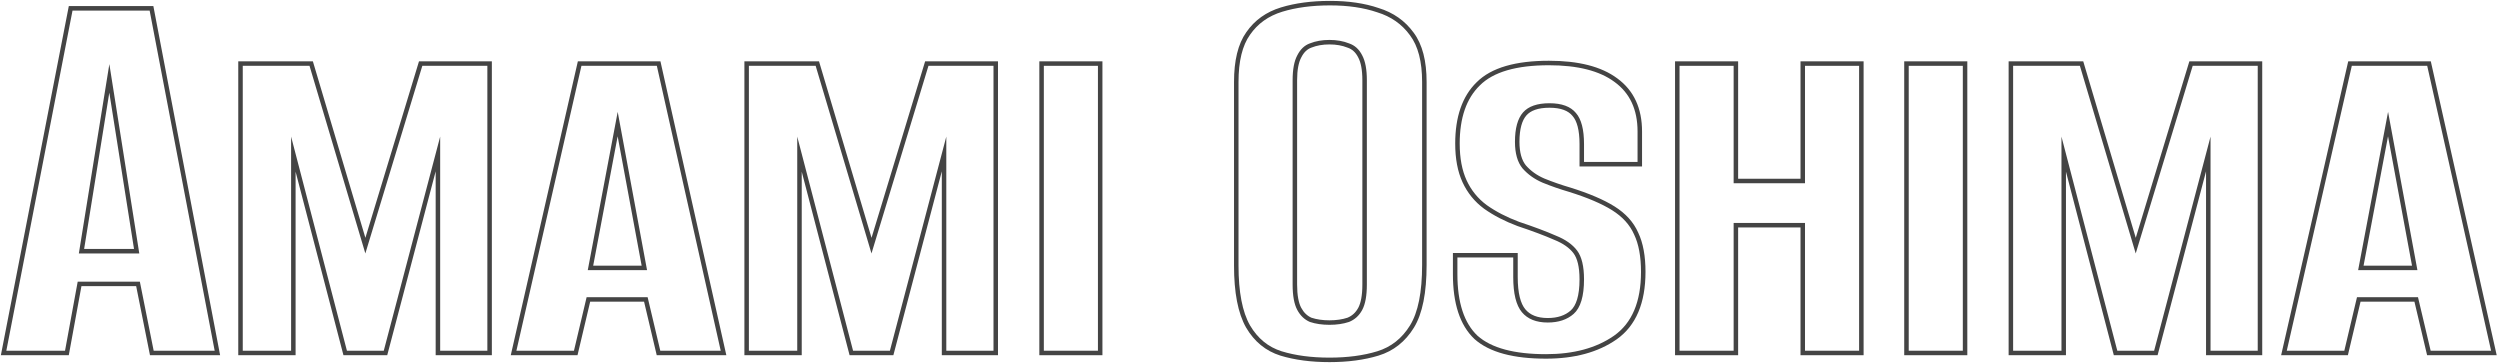
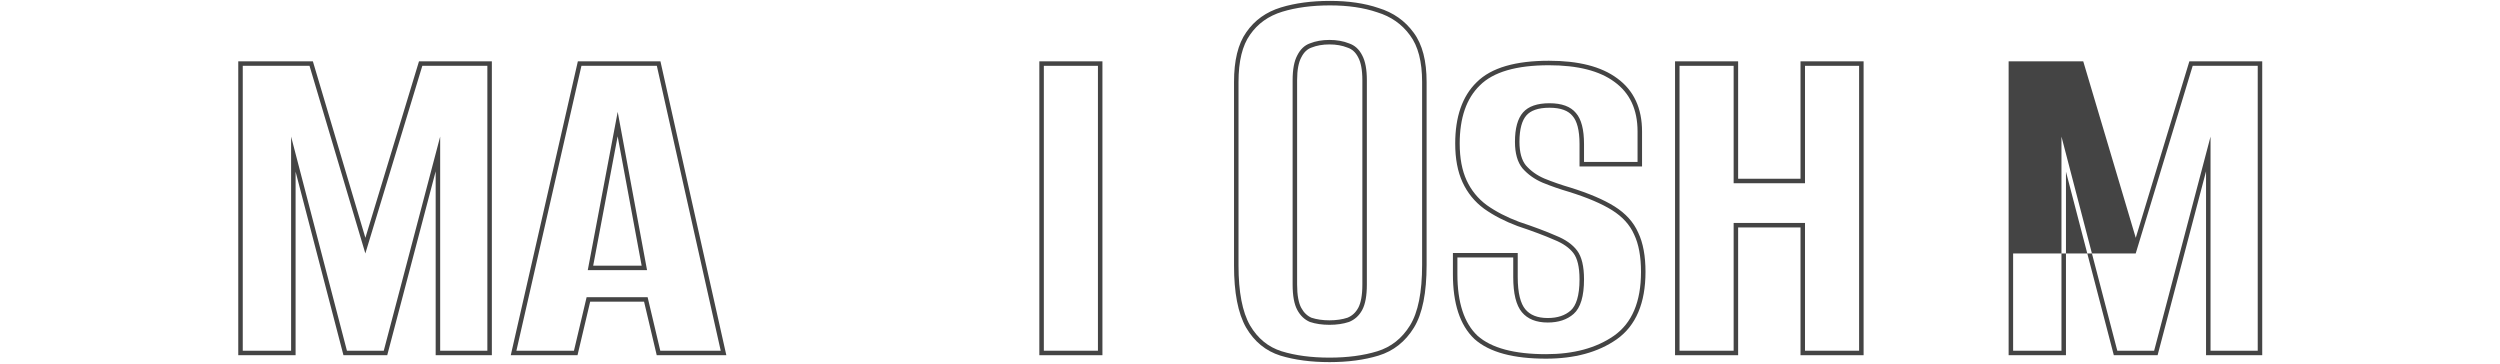
<svg xmlns="http://www.w3.org/2000/svg" width="556" height="81" viewBox="0 0 556 81" fill="none">
-   <path fill-rule="evenodd" clip-rule="evenodd" d="M508.578 78H521.378L524.194 66.096H537.762L540.578 78H554.018L539.81 14.64H523.042L508.578 78ZM536.971 67.096L539.787 79H555.267L540.611 13.64H522.245L507.324 79H522.169L524.985 67.096H536.971ZM524.45 60.08L531.106 24.88L537.634 60.08H524.45ZM525.657 59.08H536.431L531.096 30.313L525.657 59.08Z" fill="#444444" />
-   <path fill-rule="evenodd" clip-rule="evenodd" d="M447.719 78H458.471V30.384L470.887 78H479.079L491.623 30.384V78H502.119V14.64H487.655L474.983 56.368L462.567 14.64H447.719V78ZM474.993 52.895L463.313 13.64H446.719V79H459.471V38.182L470.114 79H479.85L490.623 38.105V79H503.119V13.64H486.914L474.993 52.895Z" fill="#444444" />
-   <path fill-rule="evenodd" clip-rule="evenodd" d="M424.499 78H436.531V14.64H424.499V78ZM423.499 79V13.64H437.531V79H423.499Z" fill="#444444" />
+   <path fill-rule="evenodd" clip-rule="evenodd" d="M447.719 78H458.471V30.384L470.887 78H479.079L491.623 30.384V78H502.119V14.64H487.655L474.983 56.368H447.719V78ZM474.993 52.895L463.313 13.64H446.719V79H459.471V38.182L470.114 79H479.85L490.623 38.105V79H503.119V13.64H486.914L474.993 52.895Z" fill="#444444" />
  <path fill-rule="evenodd" clip-rule="evenodd" d="M373.529 78H385.561V49.584H401.433V78H413.465V14.64H401.433V40.752H385.561V14.64H373.529V78ZM386.561 39.752V13.64H372.529V79H386.561V50.584H400.433V79H414.465V13.64H400.433V39.752H386.561Z" fill="#444444" />
  <path fill-rule="evenodd" clip-rule="evenodd" d="M328.607 74.672C331.679 77.403 336.756 78.768 343.839 78.768C349.983 78.768 355.018 77.403 358.943 74.672C362.954 71.856 364.959 67.12 364.959 60.464C364.959 57.051 364.447 54.278 363.423 52.144C362.484 50.011 360.863 48.219 358.559 46.768C356.255 45.318 353.055 43.952 348.959 42.672C346.911 42.075 344.948 41.392 343.071 40.624C341.279 39.856 339.786 38.789 338.591 37.424C337.482 36.059 336.927 34.096 336.927 31.536C336.927 28.549 337.524 26.373 338.719 25.008C339.914 23.643 341.876 22.96 344.607 22.96C347.338 22.96 349.3 23.686 350.495 25.136C351.69 26.502 352.287 28.805 352.287 32.048V36.016H364.191V29.232C364.191 24.368 362.484 20.699 359.071 18.224C355.743 15.749 350.879 14.512 344.479 14.512C337.226 14.512 332.106 16.006 329.119 18.992C326.132 21.893 324.639 26.203 324.639 31.92C324.639 35.163 325.151 37.894 326.175 40.112C327.199 42.331 328.692 44.166 330.655 45.616C332.703 47.067 335.092 48.304 337.823 49.328C341.151 50.438 343.882 51.462 346.015 52.4C348.148 53.254 349.727 54.363 350.751 55.728C351.775 57.093 352.287 59.227 352.287 62.128C352.287 65.883 351.519 68.443 349.983 69.808C348.532 71.088 346.612 71.728 344.223 71.728C341.663 71.728 339.743 70.96 338.463 69.424C337.183 67.888 336.543 65.285 336.543 61.616V57.264H324.127V60.976C324.127 67.291 325.62 71.856 328.607 74.672ZM349.32 69.059C348.093 70.142 346.428 70.728 344.223 70.728C341.87 70.728 340.27 70.031 339.231 68.784C338.183 67.526 337.543 65.224 337.543 61.616V56.264H323.127V60.976C323.127 67.42 324.648 72.314 327.921 75.4L327.932 75.41L327.943 75.42C331.291 78.396 336.674 79.768 343.839 79.768C350.129 79.768 355.379 78.37 359.514 75.493L359.518 75.491C363.884 72.425 365.959 67.319 365.959 60.464C365.959 56.97 365.438 54.039 364.332 51.726C363.299 49.388 361.53 47.457 359.092 45.922C356.685 44.407 353.394 43.011 349.257 41.718L349.248 41.715L349.239 41.712C347.226 41.125 345.298 40.455 343.457 39.702C341.802 38.991 340.441 38.016 339.356 36.78C338.451 35.658 337.927 33.958 337.927 31.536C337.927 28.646 338.512 26.764 339.472 25.667C340.397 24.609 342.018 23.96 344.607 23.96C347.179 23.96 348.792 24.642 349.723 25.772L349.733 25.784L349.742 25.795C350.693 26.881 351.287 28.876 351.287 32.048V37.016H365.191V29.232C365.191 24.106 363.375 20.112 359.663 17.418C356.091 14.765 350.981 13.512 344.479 13.512C337.142 13.512 331.688 15.013 328.417 18.28C325.177 21.431 323.639 26.039 323.639 31.92C323.639 35.263 324.166 38.146 325.267 40.531C326.361 42.902 327.962 44.87 330.061 46.42L330.069 46.426L330.077 46.432C332.205 47.94 334.673 49.215 337.472 50.264L337.489 50.271L337.507 50.277C340.818 51.381 343.517 52.394 345.612 53.316L345.628 53.322L345.644 53.329C347.664 54.137 349.069 55.152 349.951 56.328C350.782 57.436 351.287 59.307 351.287 62.128C351.287 65.814 350.52 67.991 349.32 69.059Z" fill="#444444" />
  <path fill-rule="evenodd" clip-rule="evenodd" d="M284.754 79.085L284.746 79.082C281.505 78.063 278.966 75.972 277.144 72.875L277.138 72.864C275.303 69.654 274.446 65.01 274.446 59.056V18.224C274.446 13.521 275.312 9.783 277.188 7.153C279.031 4.483 281.613 2.651 284.882 1.652C288.069 0.678 291.712 0.2 295.798 0.2C299.884 0.2 303.491 0.721 306.602 1.785C309.861 2.784 312.472 4.611 314.395 7.263C316.365 9.894 317.278 13.595 317.278 18.224V58.928C317.278 65.047 316.38 69.754 314.441 72.894C312.53 75.988 309.906 78.07 306.586 79.085C303.399 80.058 299.756 80.536 295.67 80.536C291.584 80.536 287.941 80.058 284.754 79.085ZM313.59 7.856C311.798 5.382 309.366 3.675 306.294 2.736C303.307 1.712 299.809 1.2 295.798 1.2C291.787 1.2 288.246 1.67 285.174 2.608C282.102 3.547 279.713 5.254 278.006 7.728C276.299 10.117 275.446 13.616 275.446 18.224V59.056C275.446 64.944 276.299 69.382 278.006 72.368C279.713 75.269 282.059 77.189 285.046 78.128C288.118 79.067 291.659 79.536 295.67 79.536C299.681 79.536 303.222 79.067 306.294 78.128C309.366 77.189 311.798 75.269 313.59 72.368C315.382 69.467 316.278 64.987 316.278 58.928V18.224C316.278 13.701 315.382 10.245 313.59 7.856ZM302.077 12.795L302.072 12.783C301.491 11.621 300.7 10.928 299.706 10.597L299.678 10.588L299.651 10.577C298.508 10.12 297.186 9.88 295.67 9.88C294.154 9.88 292.832 10.12 291.689 10.577L291.672 10.584L291.654 10.59C290.75 10.913 289.989 11.599 289.396 12.783L289.391 12.795L289.384 12.807C288.814 13.877 288.478 15.521 288.478 17.84V63.28C288.478 65.692 288.816 67.375 289.384 68.442C289.965 69.531 290.731 70.25 291.675 70.665C292.825 71.043 294.153 71.24 295.67 71.24C297.192 71.24 298.524 71.041 299.677 70.661C300.713 70.24 301.511 69.516 302.084 68.442C302.652 67.375 302.99 65.692 302.99 63.28V17.84C302.99 15.521 302.654 13.877 302.084 12.807L302.077 12.795ZM300.022 71.6C298.742 72.027 297.291 72.24 295.67 72.24C294.049 72.24 292.598 72.027 291.318 71.6C290.123 71.088 289.185 70.192 288.502 68.912C287.819 67.632 287.478 65.755 287.478 63.28V17.84C287.478 15.451 287.819 13.616 288.502 12.336C289.185 10.971 290.123 10.075 291.318 9.648C292.598 9.136 294.049 8.88 295.67 8.88C297.291 8.88 298.742 9.136 300.022 9.648C301.302 10.075 302.283 10.971 302.966 12.336C303.649 13.616 303.99 15.451 303.99 17.84V63.28C303.99 65.755 303.649 67.632 302.966 68.912C302.283 70.192 301.302 71.088 300.022 71.6Z" fill="#444444" />
  <path fill-rule="evenodd" clip-rule="evenodd" d="M232.149 78H244.181V14.64H232.149V78ZM231.149 79V13.64H245.181V79H231.149Z" fill="#444444" />
-   <path fill-rule="evenodd" clip-rule="evenodd" d="M166.554 78H177.306V30.384L189.722 78H197.914L210.458 30.384V78H220.954V14.64H206.49L193.818 56.368L181.402 14.64H166.554V78ZM193.828 52.895L182.148 13.64H165.554V79H178.306V38.182L188.949 79H198.685L209.458 38.105V79H221.954V13.64H205.749L193.828 52.895Z" fill="#444444" />
  <path fill-rule="evenodd" clip-rule="evenodd" d="M114.848 78H127.648L130.464 66.096H144.032L146.848 78H160.288L146.08 14.64H129.312L114.848 78ZM143.241 67.096L146.057 79H161.537L146.881 13.64H128.515L113.594 79H128.439L131.255 67.096H143.241ZM130.72 60.08L137.376 24.88L143.904 60.08H130.72ZM131.927 59.08H142.701L137.366 30.313L131.927 59.08Z" fill="#444444" />
  <path fill-rule="evenodd" clip-rule="evenodd" d="M53.989 78H64.741V30.384L77.157 78H85.349L97.893 30.384V78H108.389V14.64H93.925L81.253 56.368L68.837 14.64H53.989V78ZM81.263 52.895L69.583 13.64H52.989V79H65.741V38.182L76.384 79H86.12L96.893 38.105V79H109.389V13.64H93.184L81.263 52.895Z" fill="#444444" />
-   <path fill-rule="evenodd" clip-rule="evenodd" d="M1.408 78H14.464L17.28 62.64H31.104L34.176 78H47.744L33.28 2.352H16.128L1.408 78ZM30.284 63.64L33.356 79H48.953L34.107 1.352H15.304L0.195 79H15.297L18.113 63.64H30.284ZM17.536 56.368L24.32 14.256L30.976 56.368H17.536ZM18.71 55.368H29.805L24.311 20.602L18.71 55.368Z" fill="#444444" />
</svg>